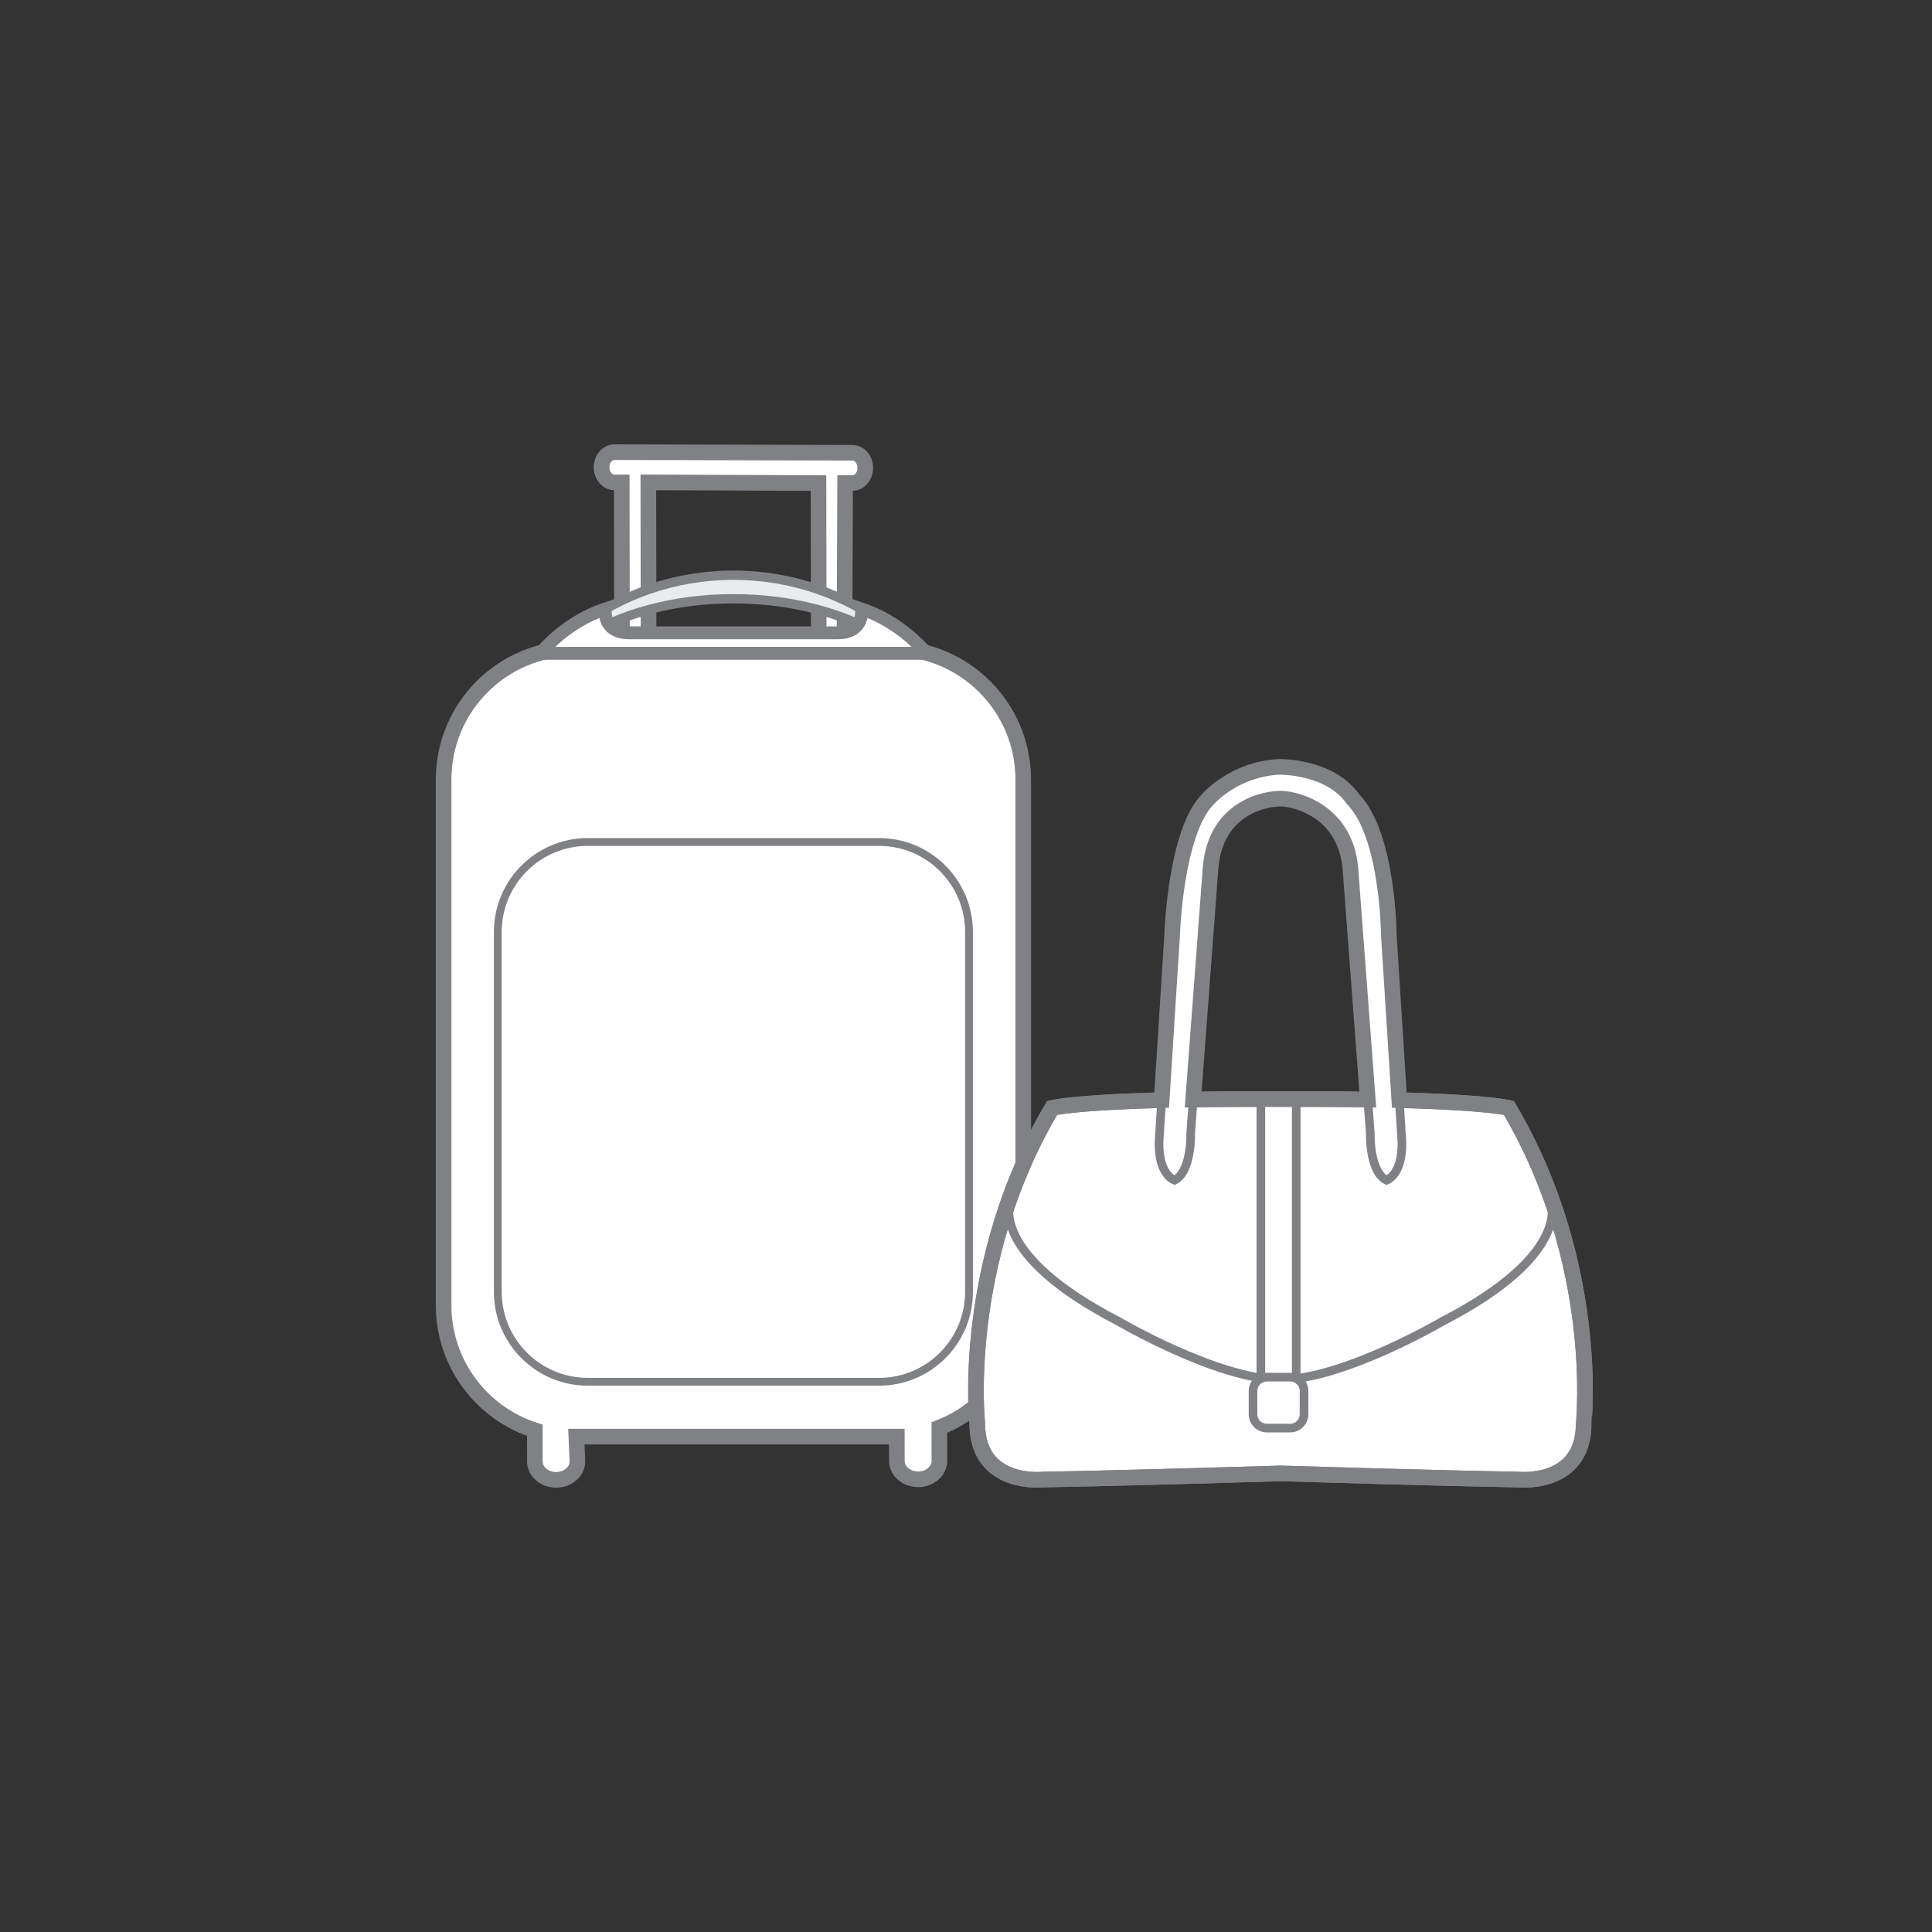
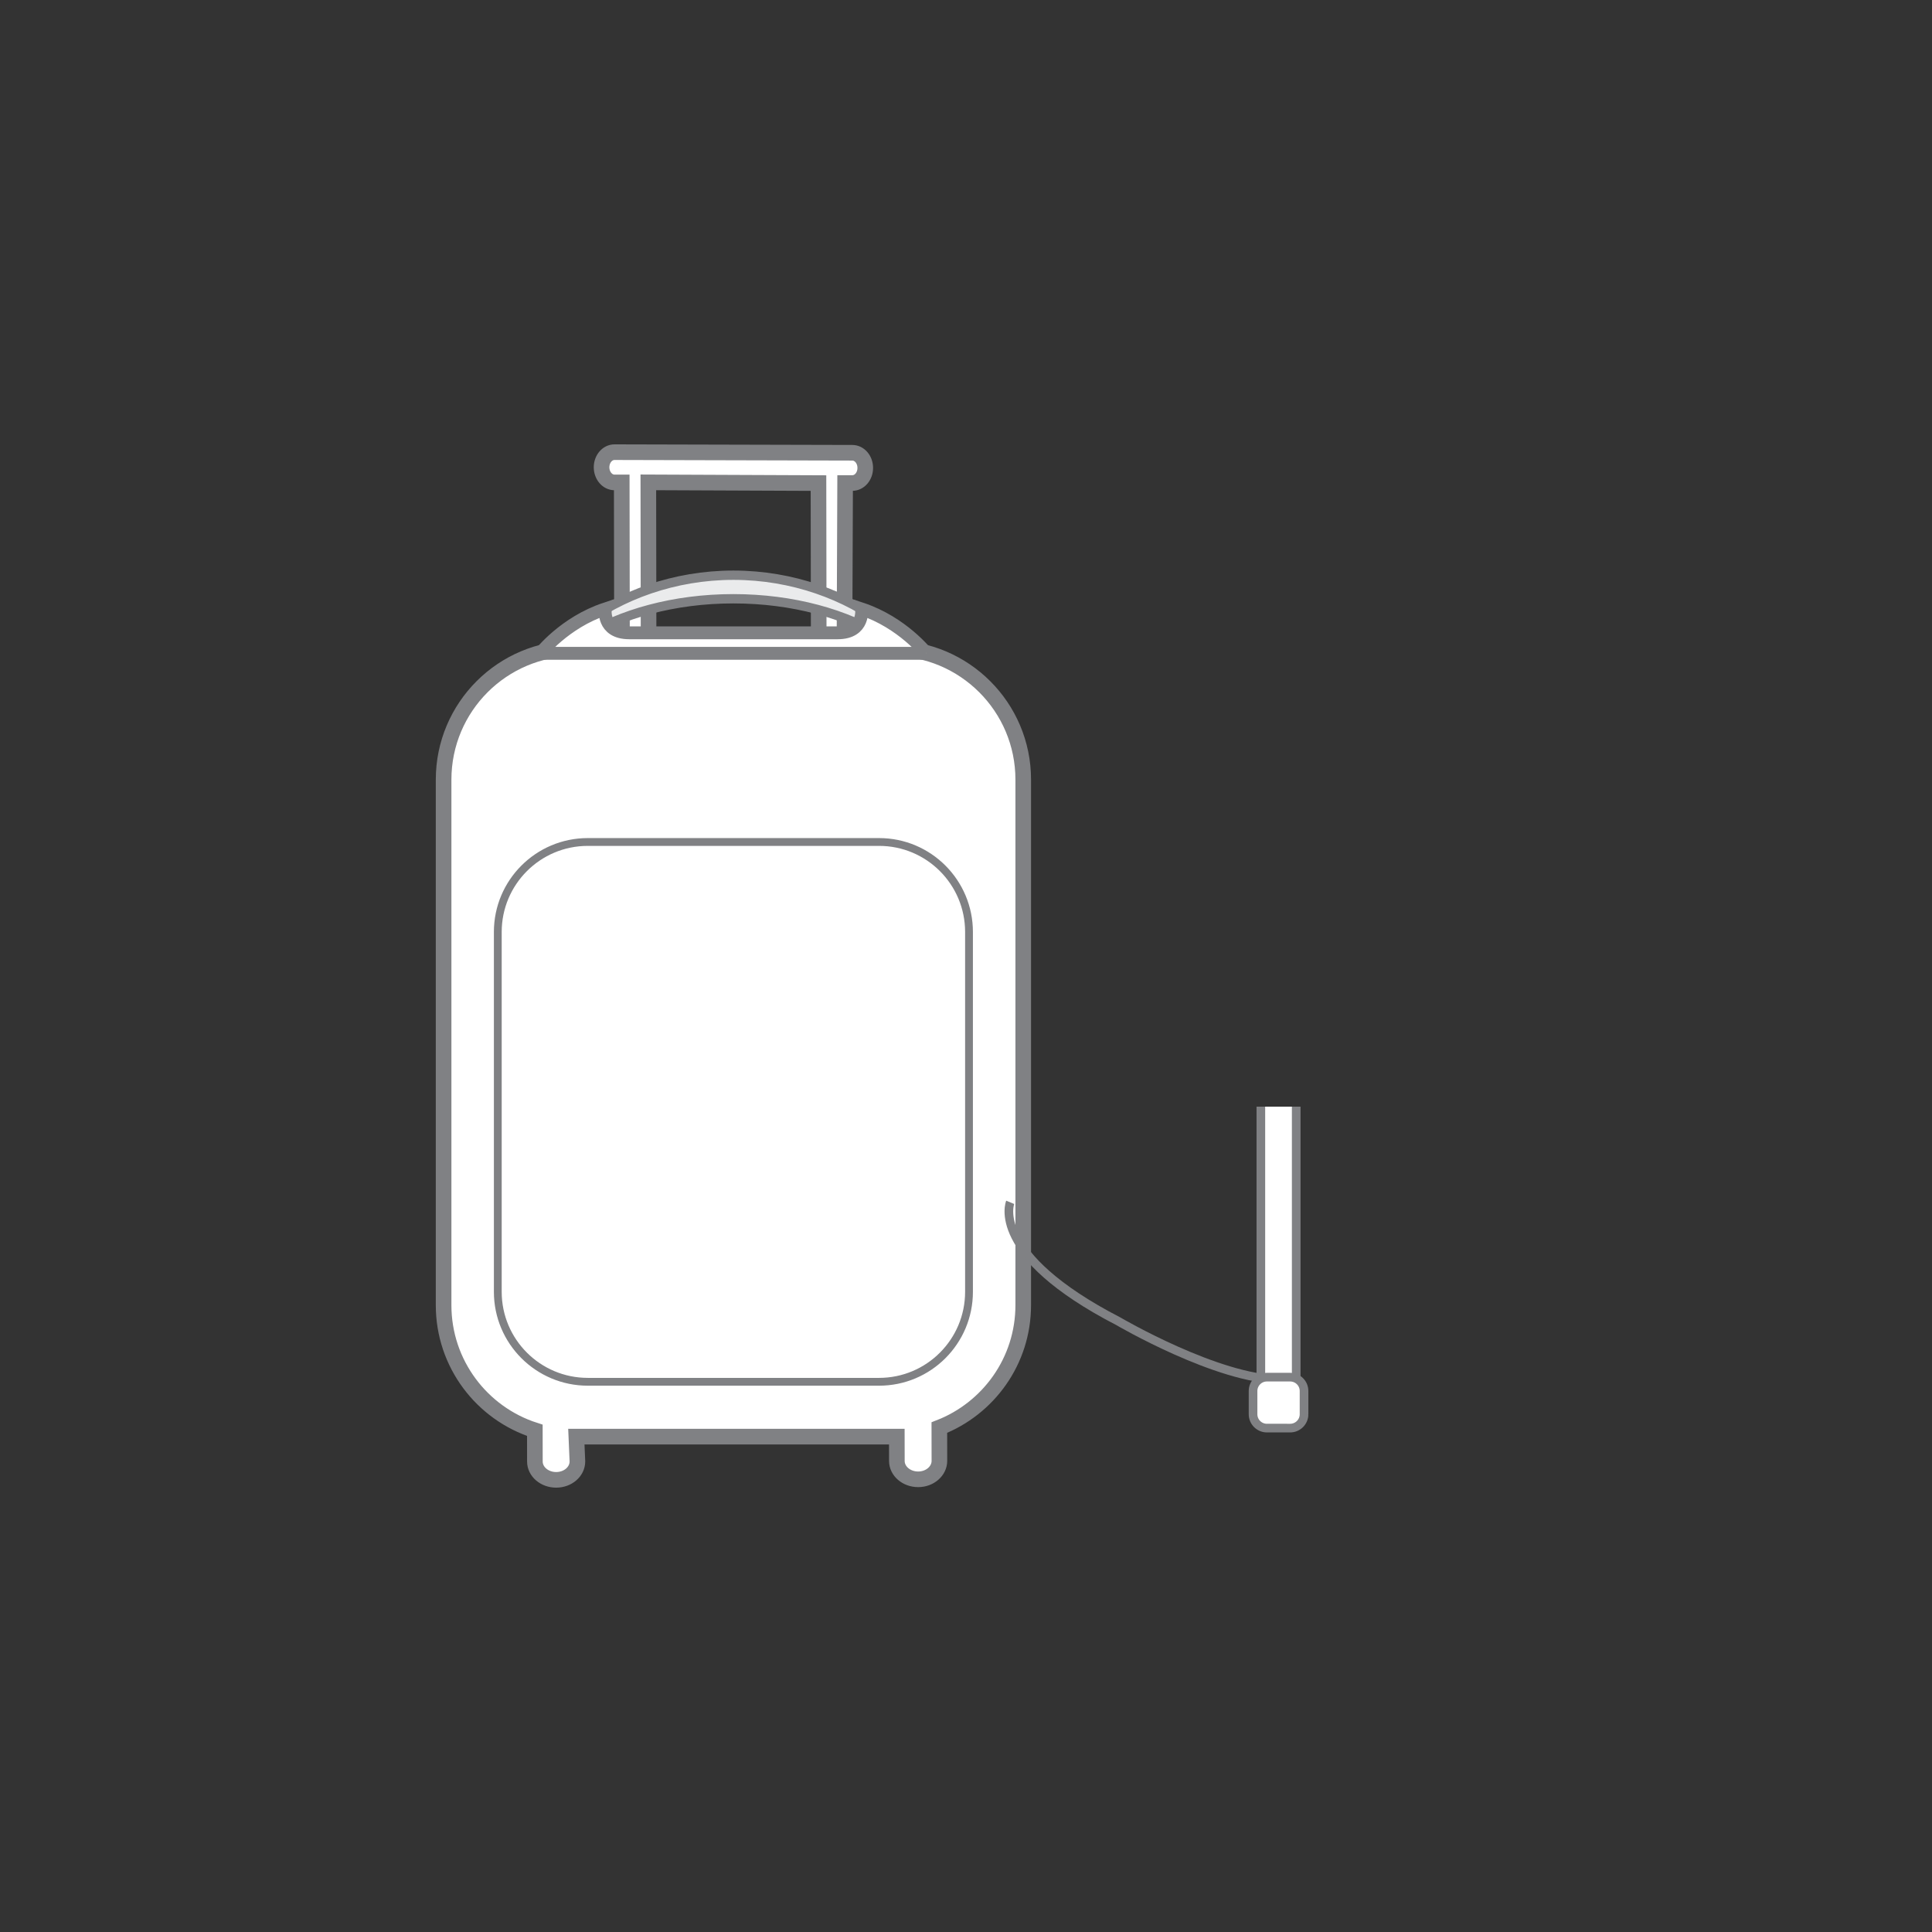
<svg xmlns="http://www.w3.org/2000/svg" version="1.1" id="圖層_1" x="0px" y="0px" width="120px" height="120px" viewBox="0 0 120 120" enable-background="new 0 0 120 120" xml:space="preserve">
  <rect x="0" y="0" width="120" height="120" fill="#333333" stroke="none" />
  <g>
    <g>
      <path fill="#FFFFFF" stroke="#808184" stroke-width="0.97" d="M52.451,40.366l0.041-10.365h0.45c0.442,0,0.803-0.42,0.8-0.941    c0-0.518-0.36-0.938-0.804-0.938l-14.77-0.037c-0.446,0-0.804,0.422-0.804,0.941c0.003,0.518,0.36,0.938,0.804,0.938h0.449    l0.016,10.402h1.652L40.269,29.96l10.568,0.045l0.016,10.361H52.451z" />
      <path fill="#FFFFFF" stroke="#808184" stroke-width="0.97" d="M55.39,40.263H35.716c-4.509,0-8.163,3.654-8.163,8.164v32.639    c0,3.639,2.379,6.719,5.667,7.773l0.003,1.936c0,0.633,0.592,1.141,1.322,1.141c0.731,0,1.319-0.512,1.319-1.145l-0.066-1.539    H55.39c0.114,0,0.313,0,0.313,0l0.003,1.51c0,0.631,0.592,1.141,1.323,1.141c0.73,0,1.319-0.516,1.319-1.145l-0.004-2.068    c3.047-1.184,5.211-4.139,5.211-7.604V48.427C63.557,43.917,59.899,40.263,55.39,40.263z" />
      <g>
        <path fill="#EAEBEC" stroke="#808184" stroke-width="0.579" d="M45.553,37.19c3.687,0,7.021,0.938,9.42,2.451v-0.826     c-2.398-1.828-5.733-3.088-9.42-3.088c-3.686,0-7.021,1.26-9.419,3.088v0.826C38.533,38.128,41.868,37.19,45.553,37.19z" />
      </g>
      <path fill="#FFFFFF" stroke="#808184" stroke-width="0.798" d="M53.511,37.821c0,0,0.215,1.484-1.484,1.484H39.083    c-1.699,0-1.486-1.484-1.486-1.484c-2.548,0.85-4.031,2.758-4.031,2.758h23.98C57.545,40.579,56.058,38.671,53.511,37.821z" />
      <path fill="none" stroke="#808184" stroke-width="0.485" d="M60.187,80.237c0,3.084-2.499,5.588-5.588,5.588H36.51    c-3.088,0-5.591-2.504-5.591-5.588v-22.35c0-3.086,2.503-5.59,5.591-5.59h18.089c3.089,0,5.588,2.504,5.588,5.59V80.237z" />
    </g>
    <g>
      <g>
        <g>
-           <path fill="#FFFFFF" stroke="#808184" stroke-width="0.97" d="M93.72,68.817c0,0-2.307-0.615-14.185-0.543      c-11.881-0.072-14.188,0.543-14.188,0.543C59.615,78.501,60.7,88.413,60.7,88.413c0,3.949,4.107,3.484,4.107,3.484      c4.395-0.072,13.481-0.342,14.729-0.381c1.243,0.039,10.33,0.309,14.726,0.381c0,0,4.104,0.465,4.104-3.484      C98.364,88.413,99.453,78.501,93.72,68.817z" />
-           <path fill="#FFFFFF" stroke="#808184" stroke-width="0.537" d="M84.04,49.638c2.193,2.252,2.225,8.488,2.225,8.488      l0.781,12.318c0.231,2.479-0.927,2.863-0.927,2.863c-1.085-0.541-1.009-2.941-1.009-2.941l-1.24-16.49      c-0.352-3.549-3.431-4.271-4.335-4.271c-0.937,0-4.016,0.539-4.342,4.271l-1.236,16.49c0,0,0.075,2.4-1.007,2.941      c0,0-1.161-0.385-0.93-2.863l0.781-12.318c0,0,0.187-6.42,2.225-8.488c0,0,1.601-1.867,4.43-2.006      C79.456,47.632,82.601,47.567,84.04,49.638z" />
          <g>
            <path fill="none" stroke="#808184" stroke-width="0.537" d="M62.746,74.679c0,0-1.34,3.223,6.715,7.387       c0,0,6.179,3.623,10.074,3.623" />
-             <path fill="none" stroke="#808184" stroke-width="0.537" d="M96.32,74.679c0,0,1.342,3.223-6.714,7.387       c0,0-6.177,3.623-10.071,3.623" />
          </g>
          <path fill="#FFFFFF" stroke="#808184" stroke-width="0.537" d="M80.51,68.735v18.801c0,0.479-0.39,0.863-0.864,0.863h-0.468      c-0.479,0-0.864-0.385-0.864-0.863V68.735" />
        </g>
        <path fill="#FFFFFF" stroke="#808184" stroke-width="0.537" d="M80.997,87.839c0,0.477-0.387,0.863-0.864,0.863H78.69     c-0.475,0-0.861-0.387-0.861-0.863v-1.441c0-0.477,0.387-0.861,0.861-0.861h1.442c0.478,0,0.864,0.385,0.864,0.861V87.839z" />
      </g>
-       <path fill="none" stroke="#808184" stroke-width="0.97" d="M93.72,68.817c0,0-1.278-0.342-6.807-0.486l-0.648-10.205    c0,0-0.031-6.236-2.225-8.488c-1.439-2.07-4.584-2.006-4.584-2.006c-2.829,0.139-4.43,2.006-4.43,2.006    c-2.038,2.068-2.225,8.488-2.225,8.488l-0.648,10.205c-5.527,0.145-6.806,0.486-6.806,0.486    C59.615,78.501,60.7,88.413,60.7,88.413c0,3.949,4.107,3.484,4.107,3.484c4.395-0.072,13.481-0.342,14.729-0.381    c1.243,0.039,10.33,0.309,14.726,0.381c0,0,4.104,0.465,4.104-3.484C98.364,88.413,99.453,78.501,93.72,68.817z M79.535,68.274    c-2.095-0.014-3.886-0.006-5.424,0.02l1.082-14.418c0.326-3.732,3.405-4.271,4.342-4.271c0.904,0,3.983,0.723,4.335,4.271    l1.085,14.418C83.417,68.269,81.626,68.261,79.535,68.274z" />
    </g>
  </g>
</svg>